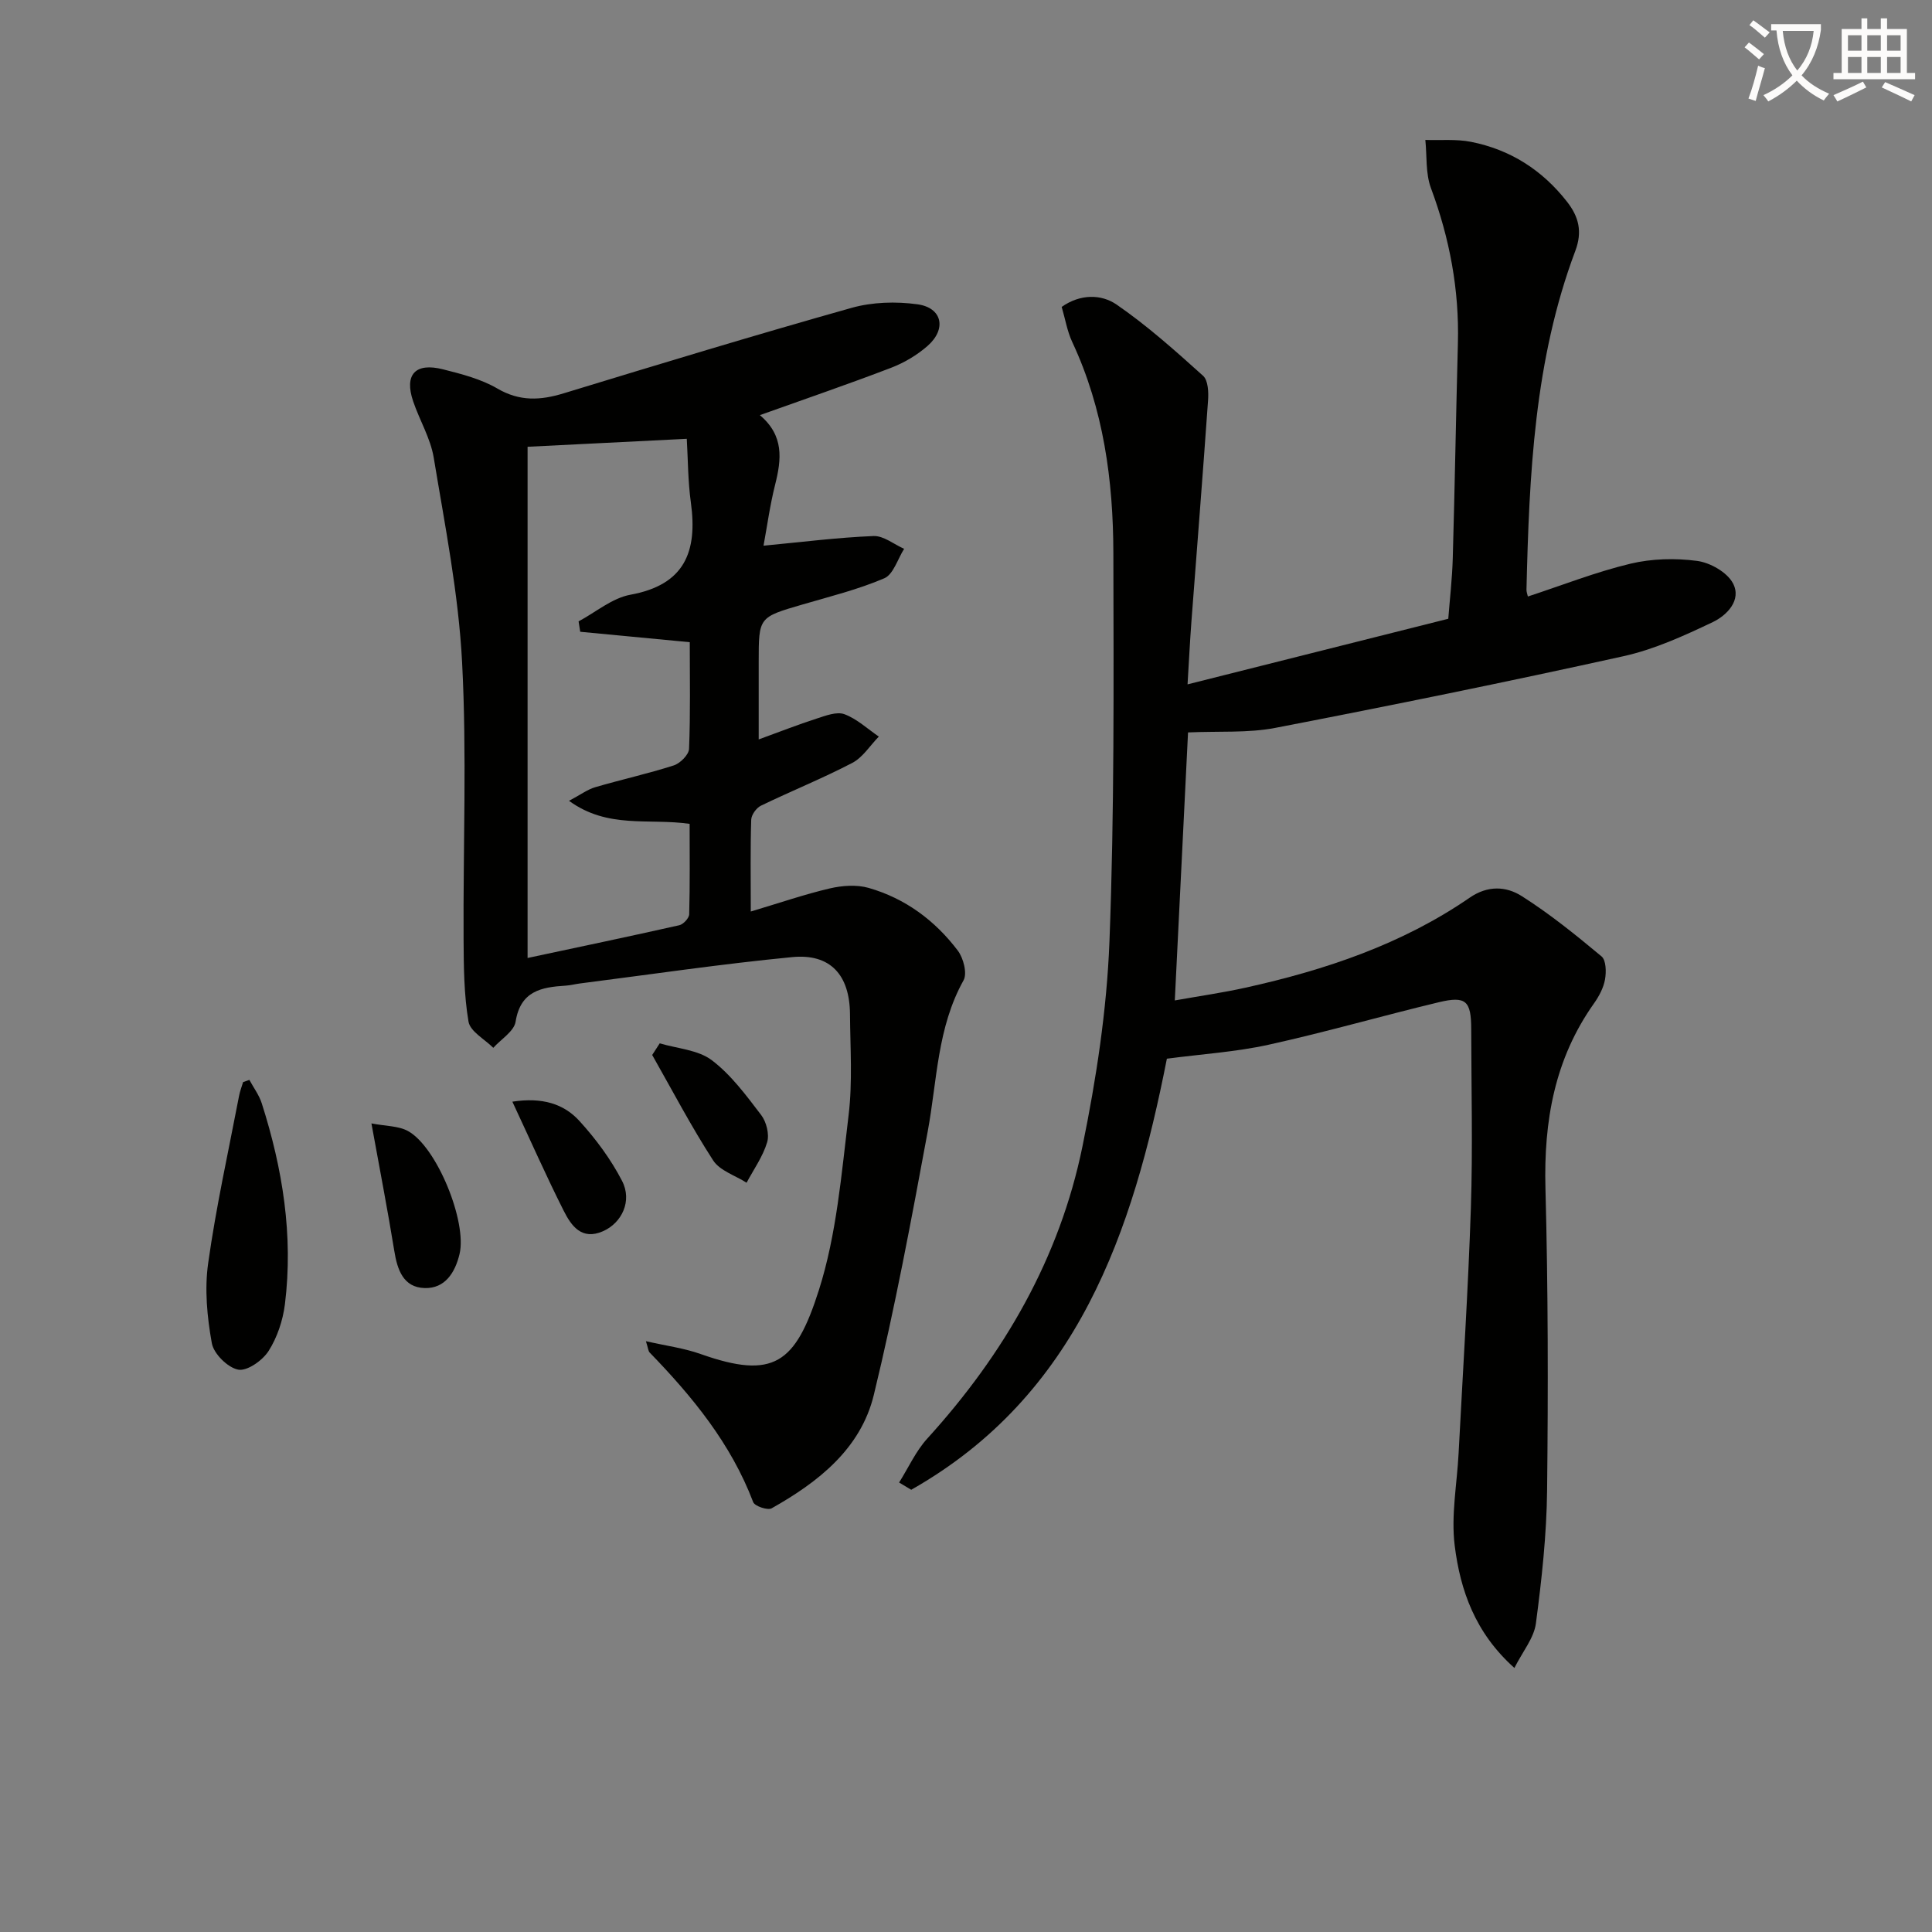
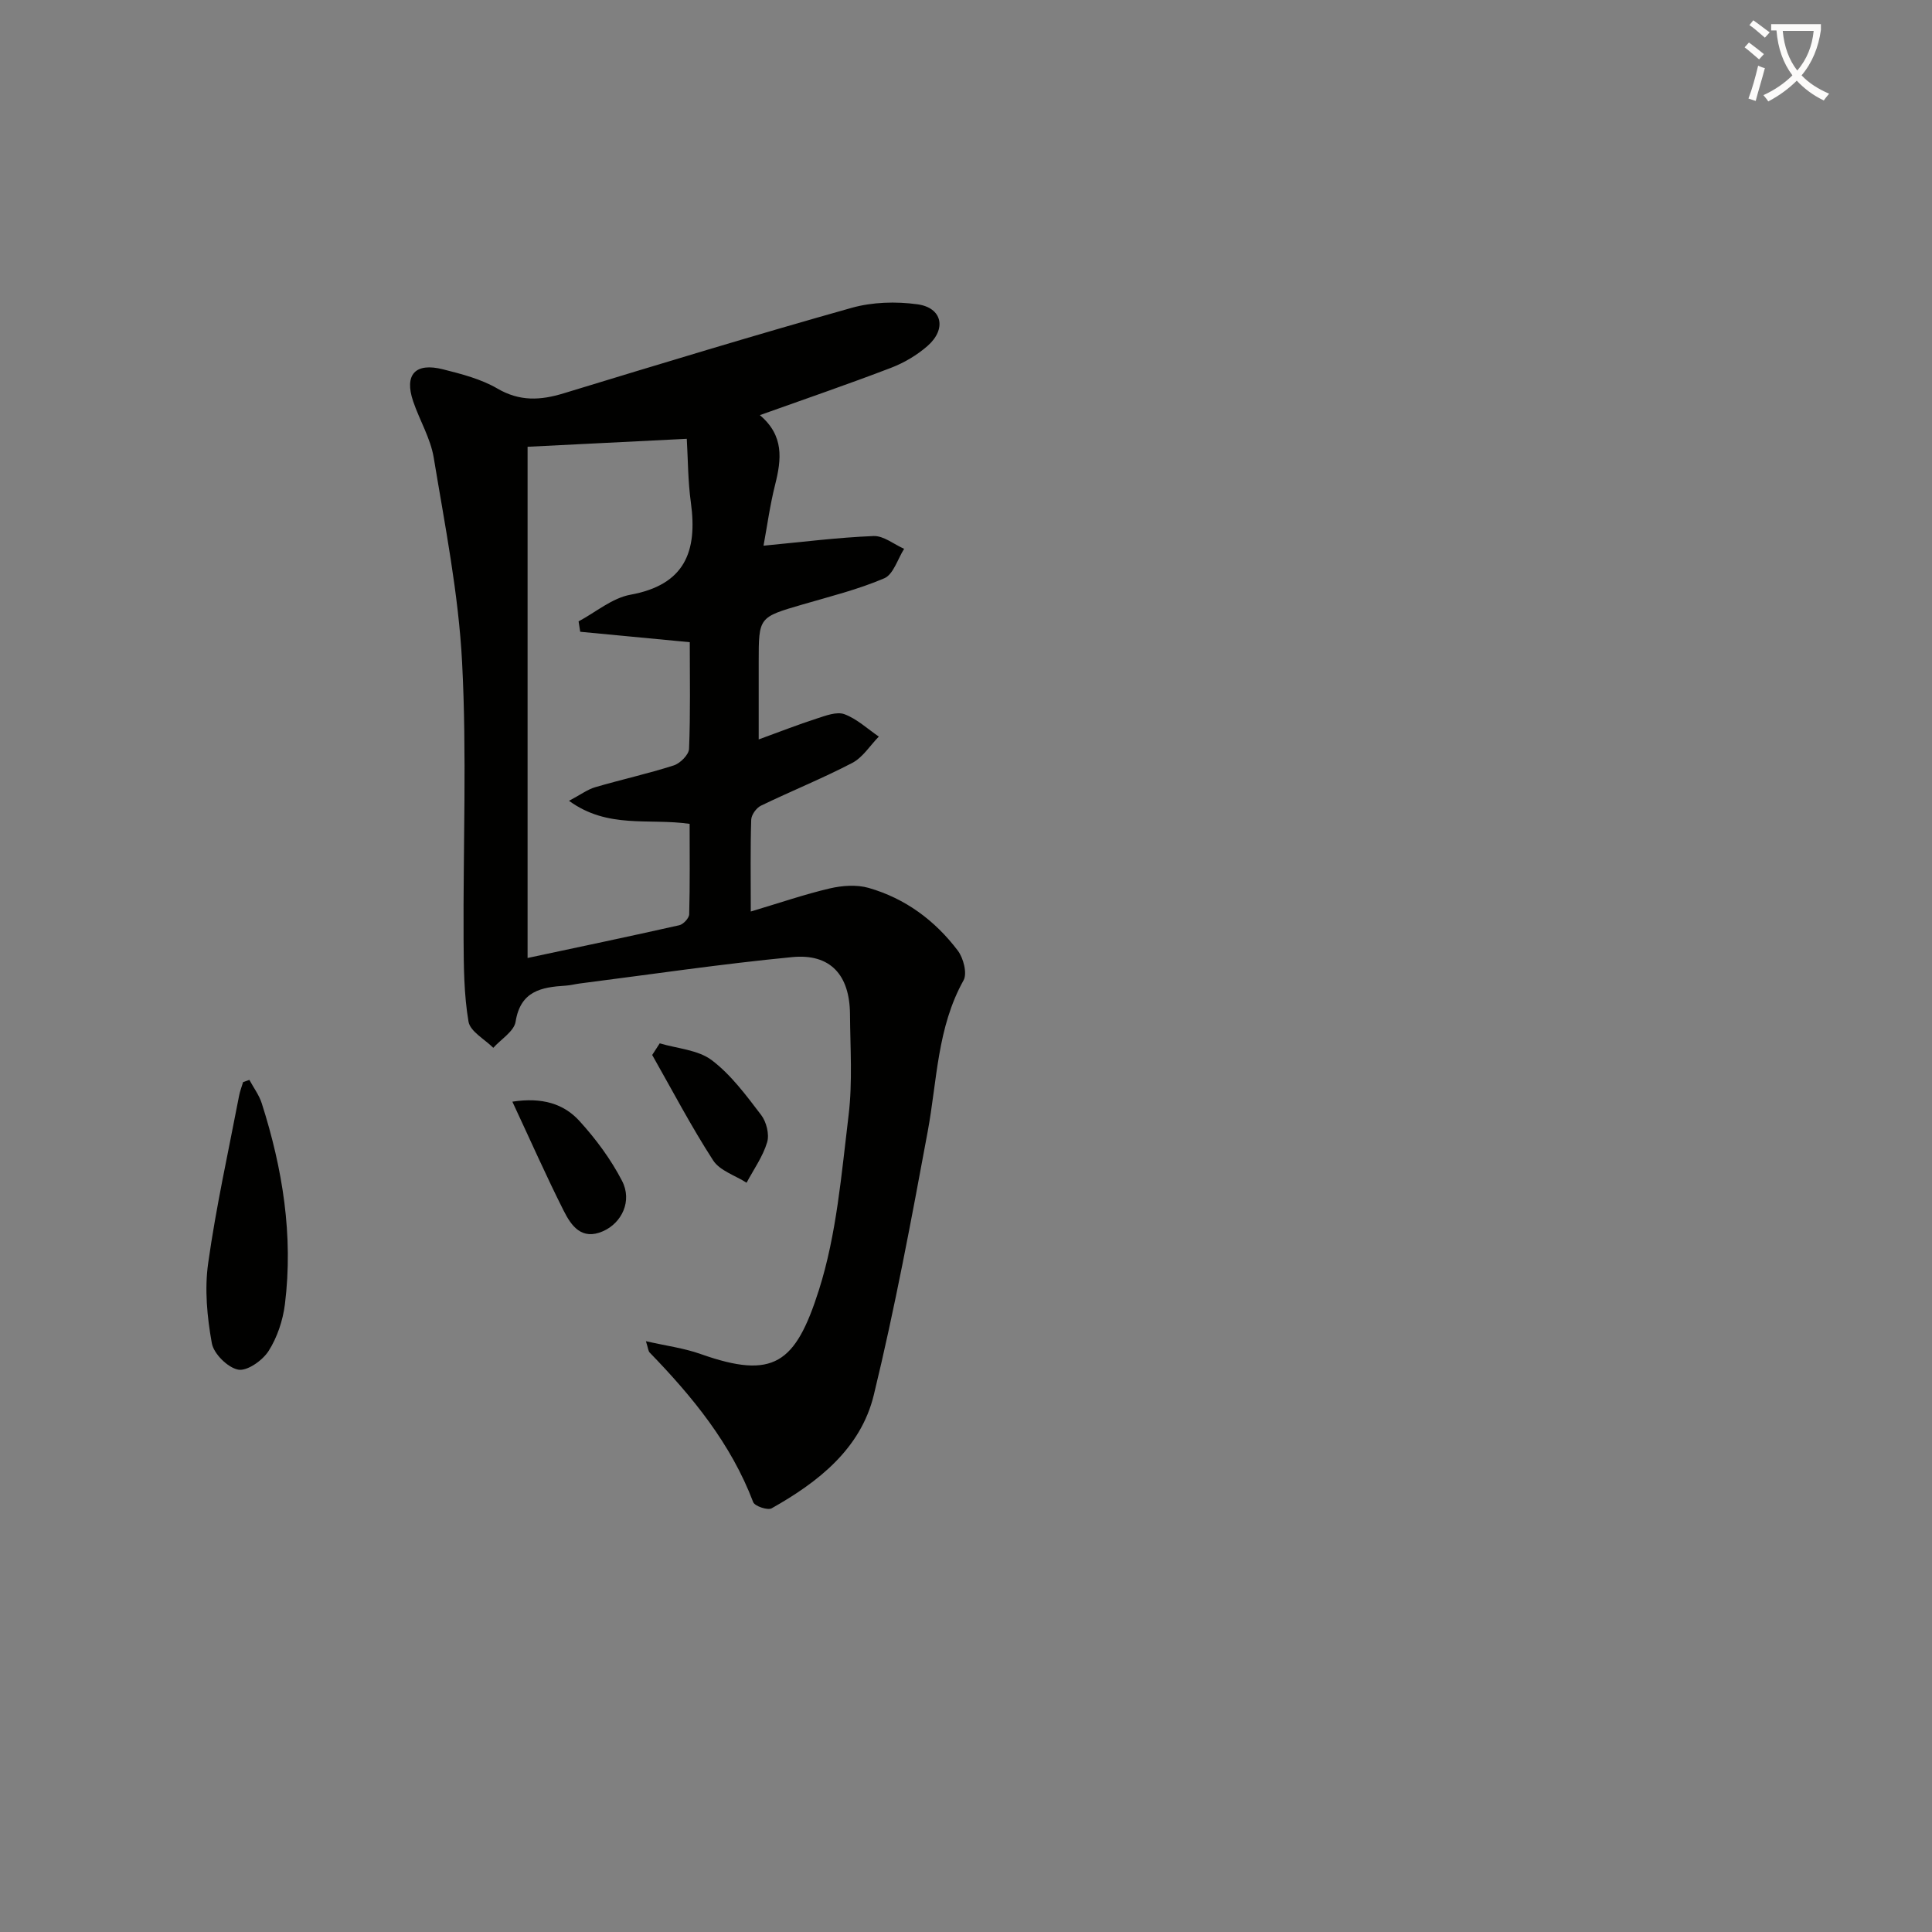
<svg xmlns="http://www.w3.org/2000/svg" enable-background="new 0 0 400 400" viewBox="0 0 400 400">
  <rect x="0" y="0" width="400" height="400" fill="#808080" stroke="none" />
  <path d="m362.1 8.8c1.1.8 2.1 1.6 3.1 2.4l-1 1.1c-1.3-1.1-2.3-2-3-2.5zm1.9 4.8c.5.2.9.4 1.4.5-.6 2.3-1.3 4.5-1.9 6.8l-1.5-.5c.8-2.1 1.4-4.3 2-6.8zm-1-9.4c1.3.9 2.4 1.8 3.4 2.5l-1 1.1c-1.4-1.2-2.4-2.1-3.2-2.6zm3.7 2.2v-1.4h10.3v1.2c-.5 3.6-1.8 6.8-4 9.4 1.5 1.6 3.4 2.8 5.7 3.8-.3.4-.7.8-1.1 1.4-2.3-1.1-4.1-2.5-5.6-4.1-1.6 1.6-3.6 3.1-5.9 4.3-.3-.5-.7-.9-1-1.3 2.4-1.1 4.4-2.5 6-4.1-1.9-2.5-3-5.6-3.3-9.3h-1.1zm8.8 0h-6.4c.3 3.3 1.3 6 3 8.2 2-2.3 3.1-5.1 3.4-8.2z" fill="#fcfbfa" />
-   <path d="m385.3 3.8h1.3v2.2h2.8v-2.2h1.3v2.2h4.1v9.1h1.7v1.3h-16.9v-1.3h1.7v-9.1h4.1v-2.2zm.4 13.1.7 1.2c-1.8.9-3.8 1.9-6 2.9-.2-.4-.5-.8-.8-1.3 2.3-1 4.3-1.9 6.1-2.8zm-3.1-6.4h2.8v-3.2h-2.8zm0 4.6h2.8v-3.3h-2.8zm4-4.6h2.8v-3.2h-2.8zm0 4.6h2.8v-3.3h-2.8zm3.7 1.9c2.1.9 4.1 1.8 6.1 2.7l-.7 1.3c-2.2-1.1-4.2-2-6.1-2.9zm3.2-9.7h-2.8v3.2h2.8zm-2.8 7.8h2.8v-3.3h-2.8z" fill="#fcfbfa" />
  <g fill="#010100">
-     <path d="m186.15 306.94c1.93-3.06 3.45-6.49 5.85-9.12 15.87-17.46 27.39-37.35 32.12-60.51 2.85-13.93 5.03-28.19 5.58-42.37 1.03-26.77.86-53.6.81-80.41-.03-15.04-2.02-29.84-8.51-43.71-1.04-2.22-1.44-4.73-2.19-7.28 3.83-2.7 8.19-2.67 11.37-.48 6.35 4.37 12.16 9.57 17.91 14.75 1.05.95 1.15 3.43 1.02 5.15-1.07 15.25-2.29 30.49-3.44 45.73-.31 4.12-.51 8.25-.8 13 18.26-4.6 35.9-9.03 53.98-13.58.31-4.01.81-8.28.93-12.56.42-14.81.67-29.62 1.06-44.43.3-11.11-1.7-21.76-5.58-32.18-1.13-3.05-.81-6.63-1.16-9.97 3.16.11 6.41-.21 9.47.4 8.12 1.61 14.74 5.83 19.87 12.4 2.44 3.12 3.2 6.2 1.72 10.15-8.51 22.63-9.55 46.38-10.12 70.18-.01.46.19.93.29 1.4 7.11-2.33 14.04-5.07 21.22-6.79 4.43-1.06 9.3-1.18 13.82-.58 2.71.36 6.21 2.35 7.42 4.63 1.85 3.49-1.27 6.65-4.18 8.04-5.95 2.83-12.11 5.65-18.49 7.06-23.96 5.3-48 10.19-72.09 14.84-5.64 1.09-11.59.65-18.06.94-.9 18.28-1.8 36.46-2.74 55.49 5.05-.9 9.88-1.59 14.63-2.64 16.5-3.65 32.38-8.97 46.43-18.64 3.76-2.59 7.56-2.35 10.74-.34 5.83 3.69 11.24 8.08 16.55 12.5.95.79 1 3.23.72 4.78-.31 1.74-1.24 3.48-2.28 4.95-8.18 11.53-10.42 24.42-10.05 38.32.55 20.82.57 41.65.34 62.48-.1 9.21-1.11 18.44-2.32 27.58-.4 3.02-2.72 5.78-4.45 9.21-8.16-7.29-11.21-16.11-12.36-25.33-.78-6.25.48-12.75.81-19.15.88-16.93 1.98-33.85 2.54-50.79.4-12.32.09-24.66.07-36.99-.01-5.86-1.08-6.92-6.74-5.56-11.76 2.82-23.4 6.19-35.21 8.79-6.76 1.49-13.76 1.93-21.06 2.89-7.07 35.89-18.42 69.7-52.93 89.25-.84-.5-1.68-1-2.51-1.5z" />
    <path d="m157.32 85.95c5.04 4.25 4.48 9.15 3.17 14.36-1.08 4.28-1.67 8.67-2.41 12.67 7.99-.76 15.37-1.7 22.78-2 2.07-.08 4.22 1.71 6.33 2.65-1.34 2.1-2.22 5.29-4.11 6.1-5.44 2.33-11.27 3.77-16.98 5.44-9.01 2.63-9.02 2.59-9.02 11.85v16.07c4.29-1.56 8.11-3.06 12.01-4.32 1.86-.6 4.14-1.49 5.74-.9 2.59.96 4.77 3.03 7.12 4.63-1.82 1.86-3.32 4.32-5.51 5.46-6.16 3.21-12.64 5.82-18.9 8.85-.95.46-1.98 1.9-2.01 2.91-.19 5.95-.09 11.91-.09 19 5.97-1.78 11.1-3.55 16.35-4.78 2.57-.6 5.56-.82 8.05-.11 7.57 2.17 13.74 6.74 18.46 12.98 1.17 1.54 1.99 4.73 1.19 6.16-5.47 9.8-5.46 20.74-7.42 31.3-3.38 18.25-6.78 36.53-11.16 54.55-2.71 11.14-11.5 18.03-21.15 23.46-.82.46-3.5-.44-3.82-1.28-4.6-12.12-12.58-21.84-21.44-30.98-.29-.3-.3-.88-.77-2.34 4.19.96 7.88 1.43 11.31 2.65 15.14 5.36 19.66 1.98 24.5-13.22 3.68-11.56 4.67-24.04 6.15-36.2.84-6.9.34-13.98.29-20.98-.07-8.11-4.09-12.54-11.97-11.77-14.7 1.42-29.32 3.59-43.97 5.46-.99.13-1.96.39-2.95.45-5.01.31-9.33 1.1-10.34 7.46-.32 2-3.02 3.62-4.62 5.41-1.79-1.79-4.78-3.38-5.13-5.42-.95-5.6-.99-11.38-1.02-17.09-.11-19.12.69-38.28-.31-57.35-.74-14.18-3.55-28.27-5.87-42.32-.66-4.01-2.93-7.74-4.26-11.67-1.88-5.53.43-8.09 6.2-6.62 3.85.97 7.85 2 11.23 3.97 4.63 2.7 8.91 2.47 13.74.99 19.82-6.05 39.66-12.08 59.6-17.69 4.3-1.21 9.18-1.35 13.63-.74 5.14.7 6.1 5.11 2.1 8.62-2.19 1.92-4.88 3.51-7.61 4.55-8.8 3.37-17.71 6.42-27.11 9.78zm-48.09 6.55v105.84c10.68-2.28 21.06-4.45 31.41-6.78.84-.19 2.03-1.47 2.05-2.27.17-6.25.09-12.51.09-18.72-8.49-1.22-16.91 1.1-24.97-4.77 2.4-1.27 3.81-2.34 5.4-2.81 5.41-1.59 10.93-2.8 16.29-4.52 1.33-.43 3.11-2.21 3.16-3.43.3-7.29.15-14.6.15-22.08-7.81-.75-15.24-1.45-22.68-2.16-.11-.72-.23-1.43-.34-2.15 3.57-1.91 6.95-4.83 10.74-5.52 11.27-2.05 13.9-8.95 12.51-19.06-.62-4.48-.6-9.05-.85-13.22-11.6.58-22.03 1.1-32.96 1.65z" />
    <path d="m51.63 223.58c.87 1.61 2.01 3.13 2.56 4.84 4.33 13.54 6.56 27.39 4.8 41.6-.42 3.35-1.59 6.88-3.39 9.7-1.25 1.95-4.43 4.2-6.28 3.85-2.16-.41-5.06-3.27-5.46-5.46-.98-5.42-1.53-11.18-.76-16.59 1.63-11.62 4.19-23.11 6.4-34.65.18-.96.55-1.88.83-2.83.43-.16.86-.31 1.3-.46z" />
-     <path d="m76.9 232.59c3 .58 5.59.5 7.55 1.57 5.98 3.25 12.3 18.82 10.69 25.49-.93 3.86-3.02 7.15-7.22 7.03-4.41-.13-5.66-3.77-6.29-7.72-1.35-8.33-2.96-16.61-4.73-26.37z" />
-     <path d="m136.59 216.01c3.64 1.09 7.91 1.34 10.76 3.48 4 3.02 7.14 7.3 10.24 11.36 1.09 1.42 1.73 4 1.24 5.64-.88 2.95-2.78 5.61-4.26 8.38-2.36-1.51-5.54-2.49-6.92-4.62-4.56-7.05-8.47-14.52-12.62-21.83.52-.8 1.04-1.61 1.56-2.41z" />
+     <path d="m136.59 216.01c3.64 1.09 7.91 1.34 10.76 3.48 4 3.02 7.14 7.3 10.24 11.36 1.09 1.42 1.73 4 1.24 5.64-.88 2.95-2.78 5.61-4.26 8.38-2.36-1.51-5.54-2.49-6.92-4.62-4.56-7.05-8.47-14.52-12.62-21.83.52-.8 1.04-1.61 1.56-2.41" />
    <path d="m106.08 228.09c6.23-.96 10.68.47 13.89 4 3.4 3.73 6.51 7.93 8.82 12.4 2.15 4.14-.04 8.7-3.94 10.42-4.44 1.95-6.58-1.14-8.14-4.23-3.63-7.2-6.88-14.57-10.63-22.59z" />
  </g>
</svg>